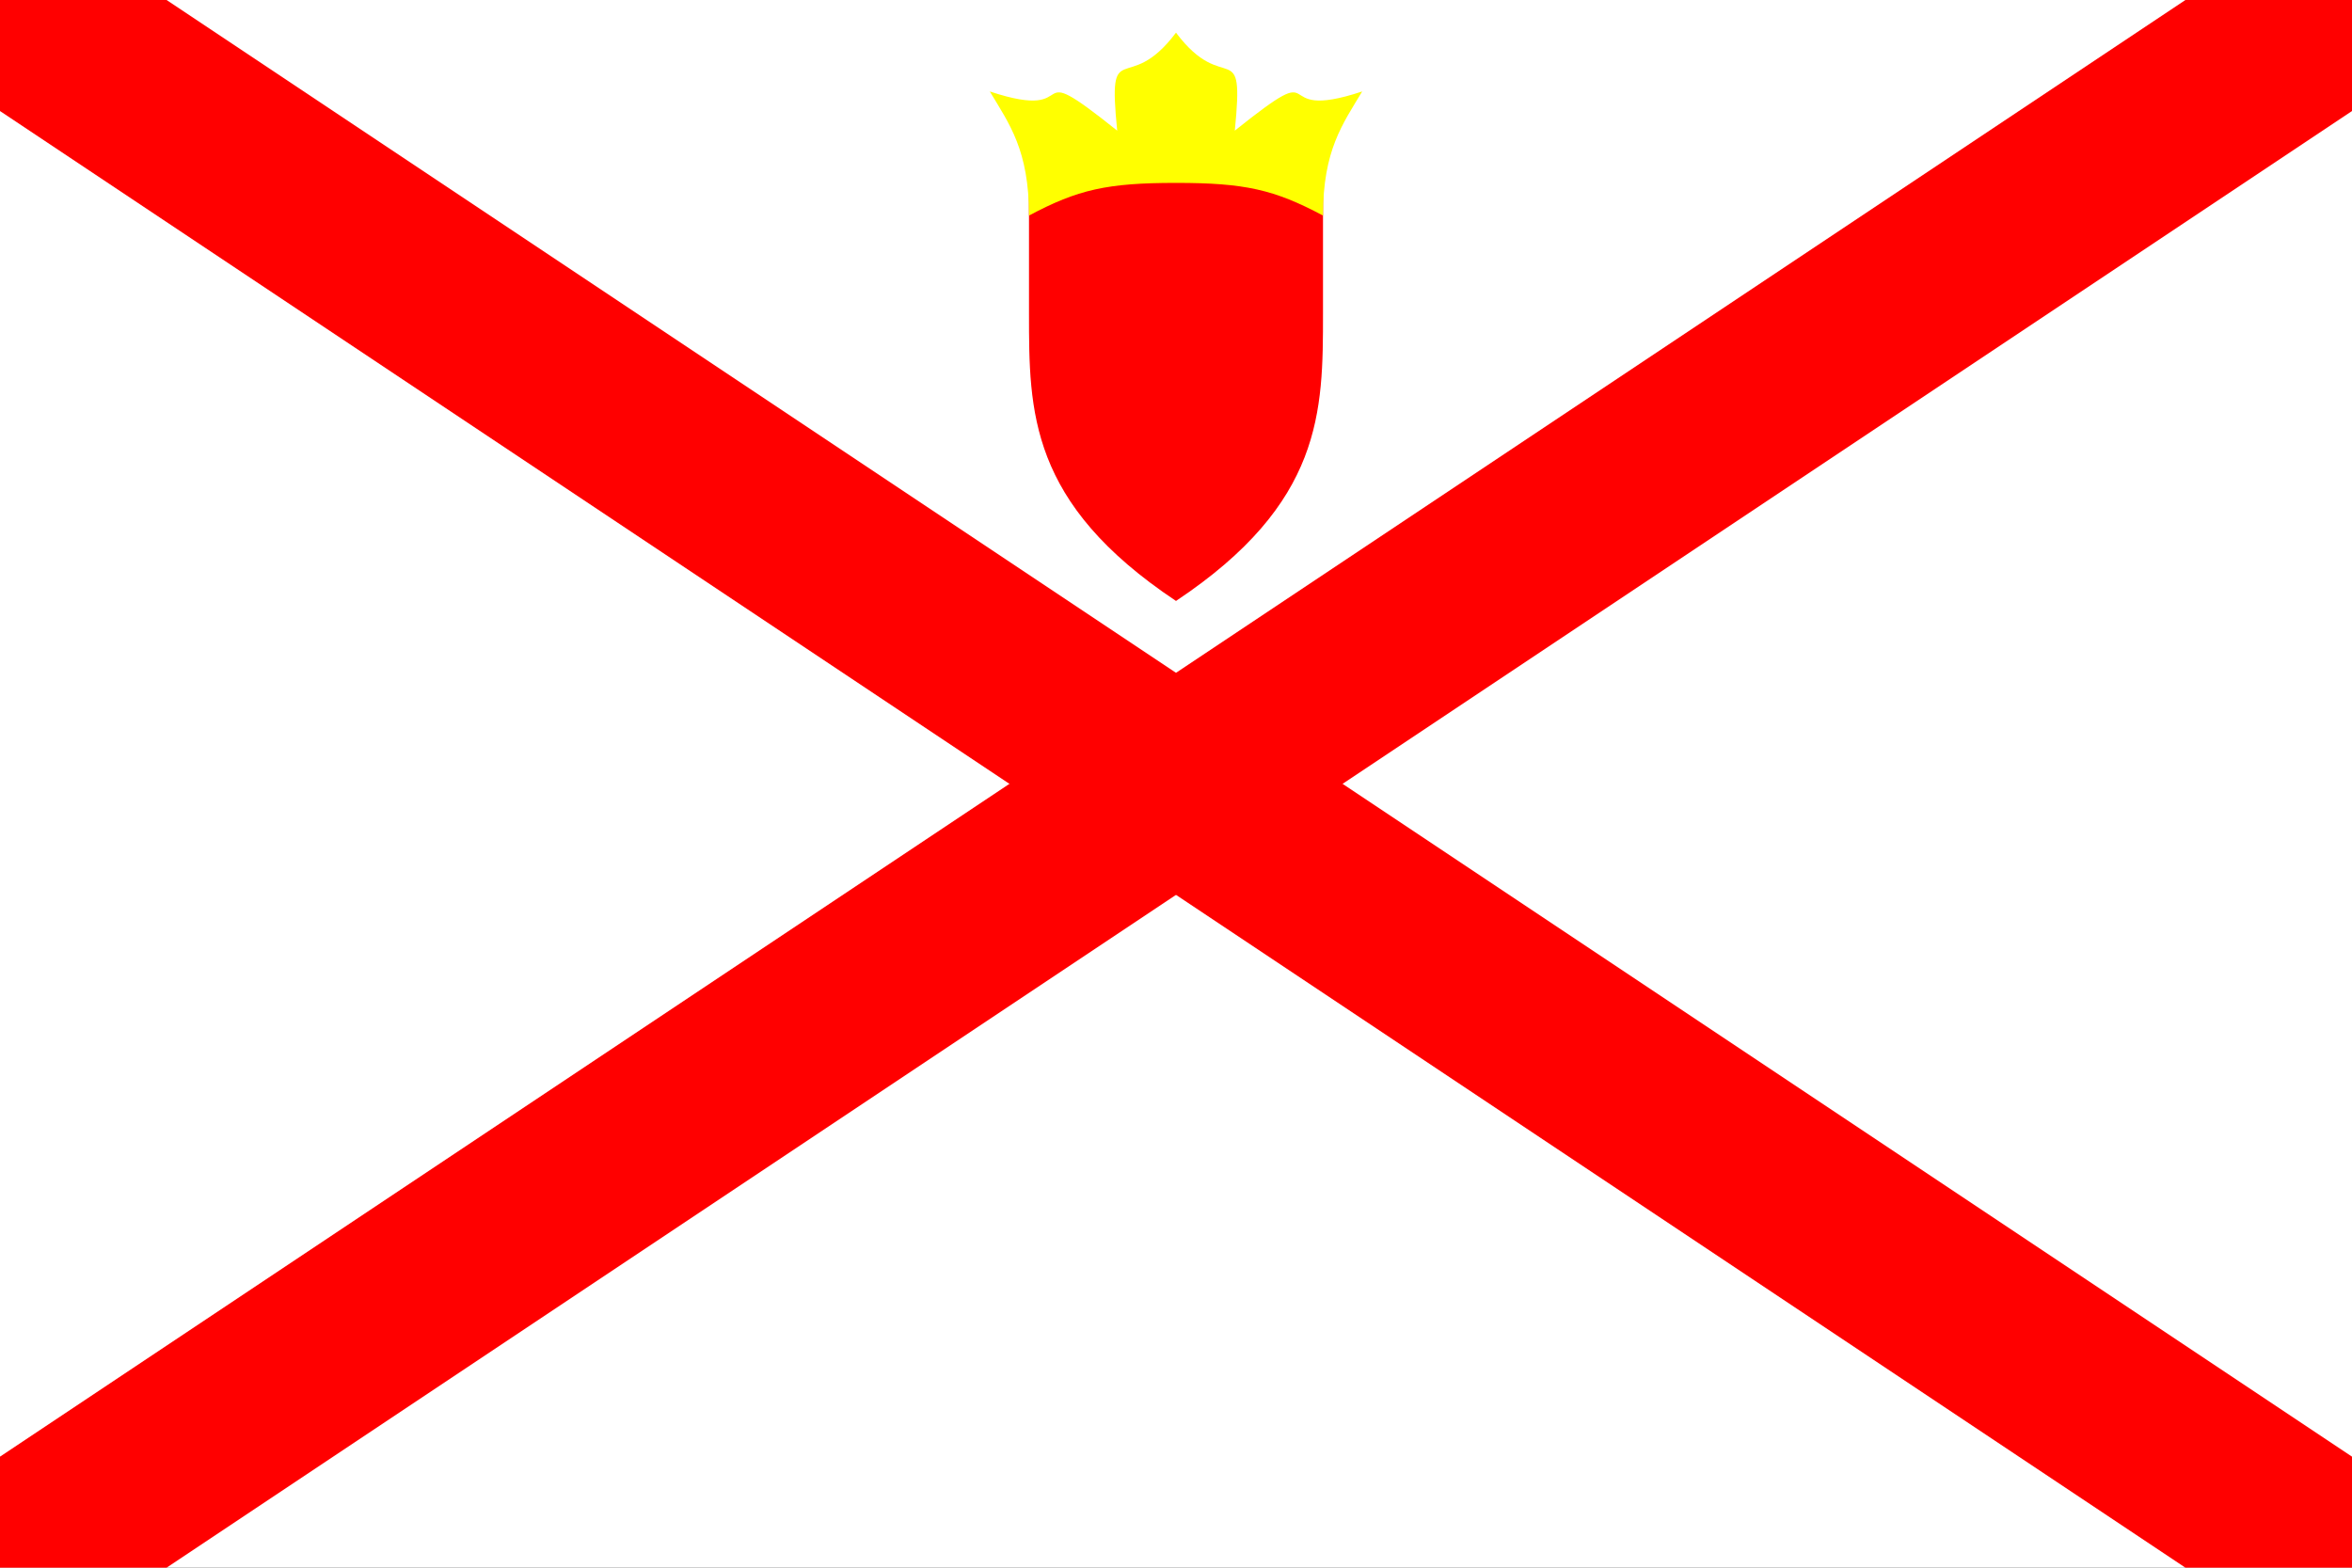
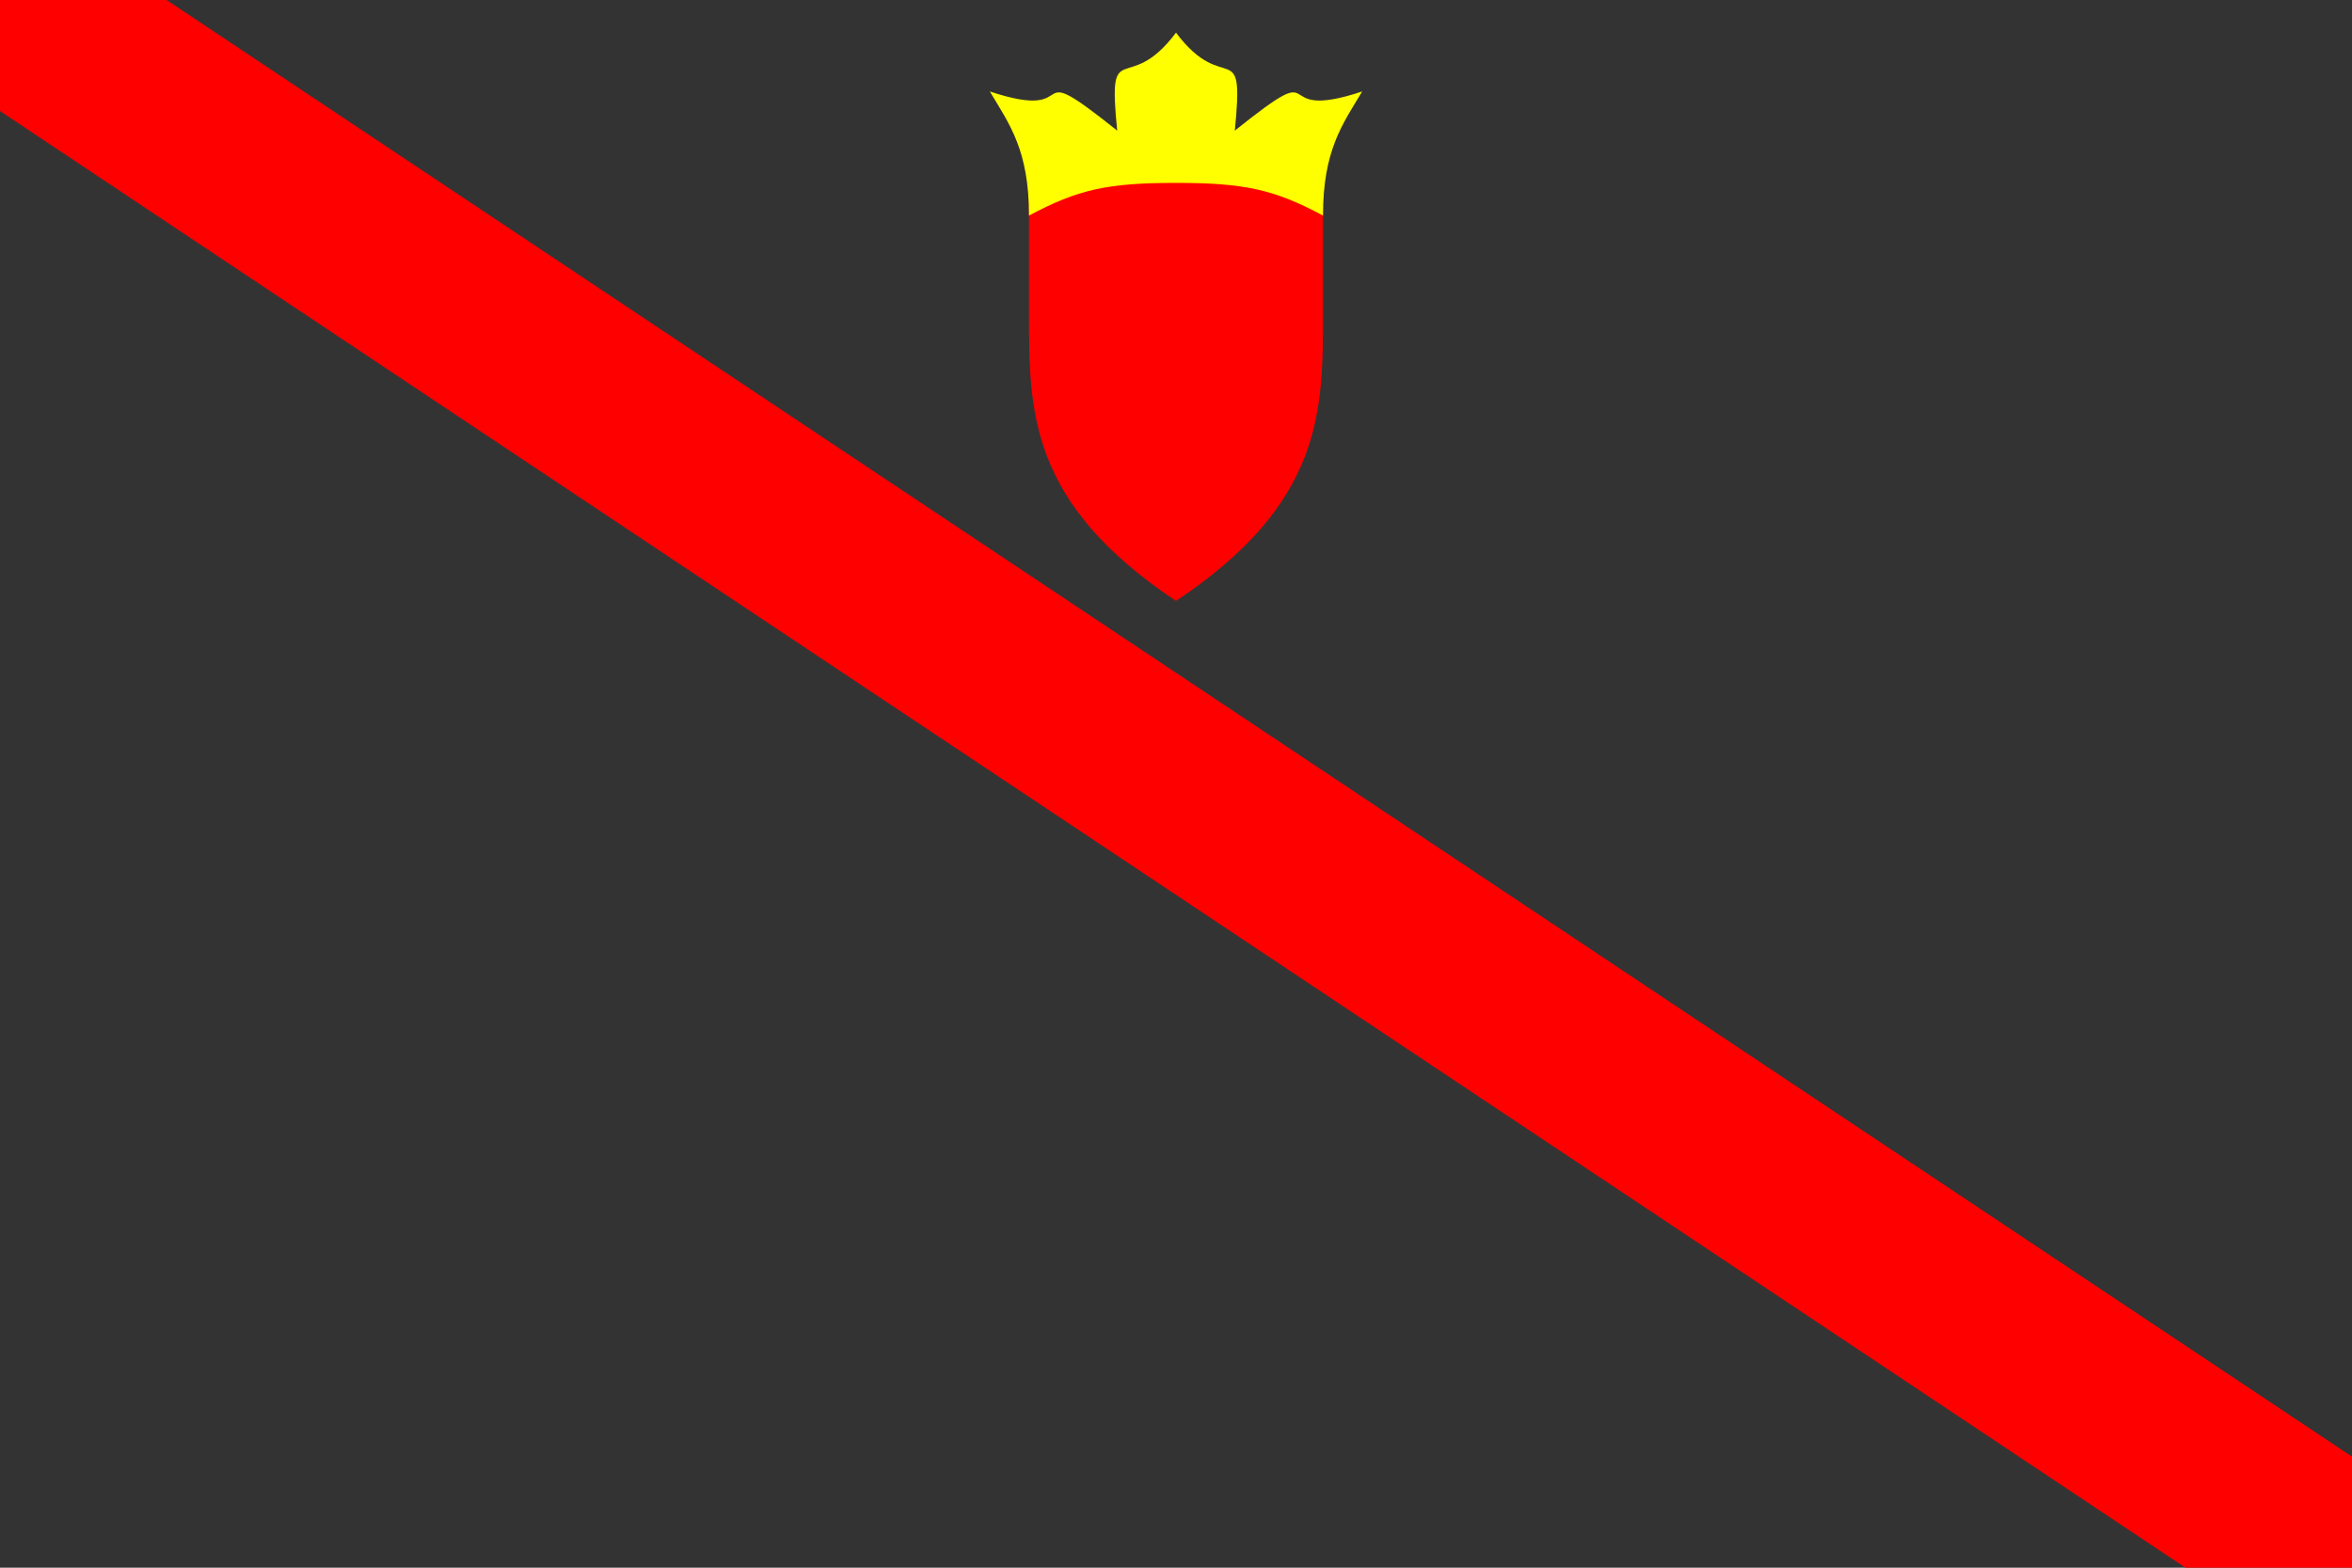
<svg xmlns="http://www.w3.org/2000/svg" viewBox="0 0 360 240">
  <rect x="0" y="0" width="360" height="240" fill="#333333" stroke="none" />
  <title>Jersey - chilliant.com</title>
  <g transform="matrix(1.5,0,0,-1,180,120)" stroke="none">
    <g>
-       <rect fill="#FFF" x="-120" y="-120" width="240" height="240" />
      <polygon fill="#F00" points="120,-120 103,-120 -120,103 -120,120 -103,120 120,-103" />
-       <polygon fill="#F00" points="-120,-120 -103,-120 120,103 120,120 103,120 -120,-103" />
      <path fill="#F00" d="M0,93L15,93L15,72C15,57 15,43 0,28C-15,43 -15,57 -15,72L-15,93L0,93 Z" />
      <path fill="#FF0" d="M0,115C5,105 7,115 6,100C16,112 9,101 19,106C17,101 15,97 15,87C10,91 7,92 0,92C-7,92 -10,91 -15,87C-15,97 -17,101 -19,106C-9,101 -16,112 -6,100C-7,115 -5,105 0,115 Z" />
    </g>
  </g>
</svg>